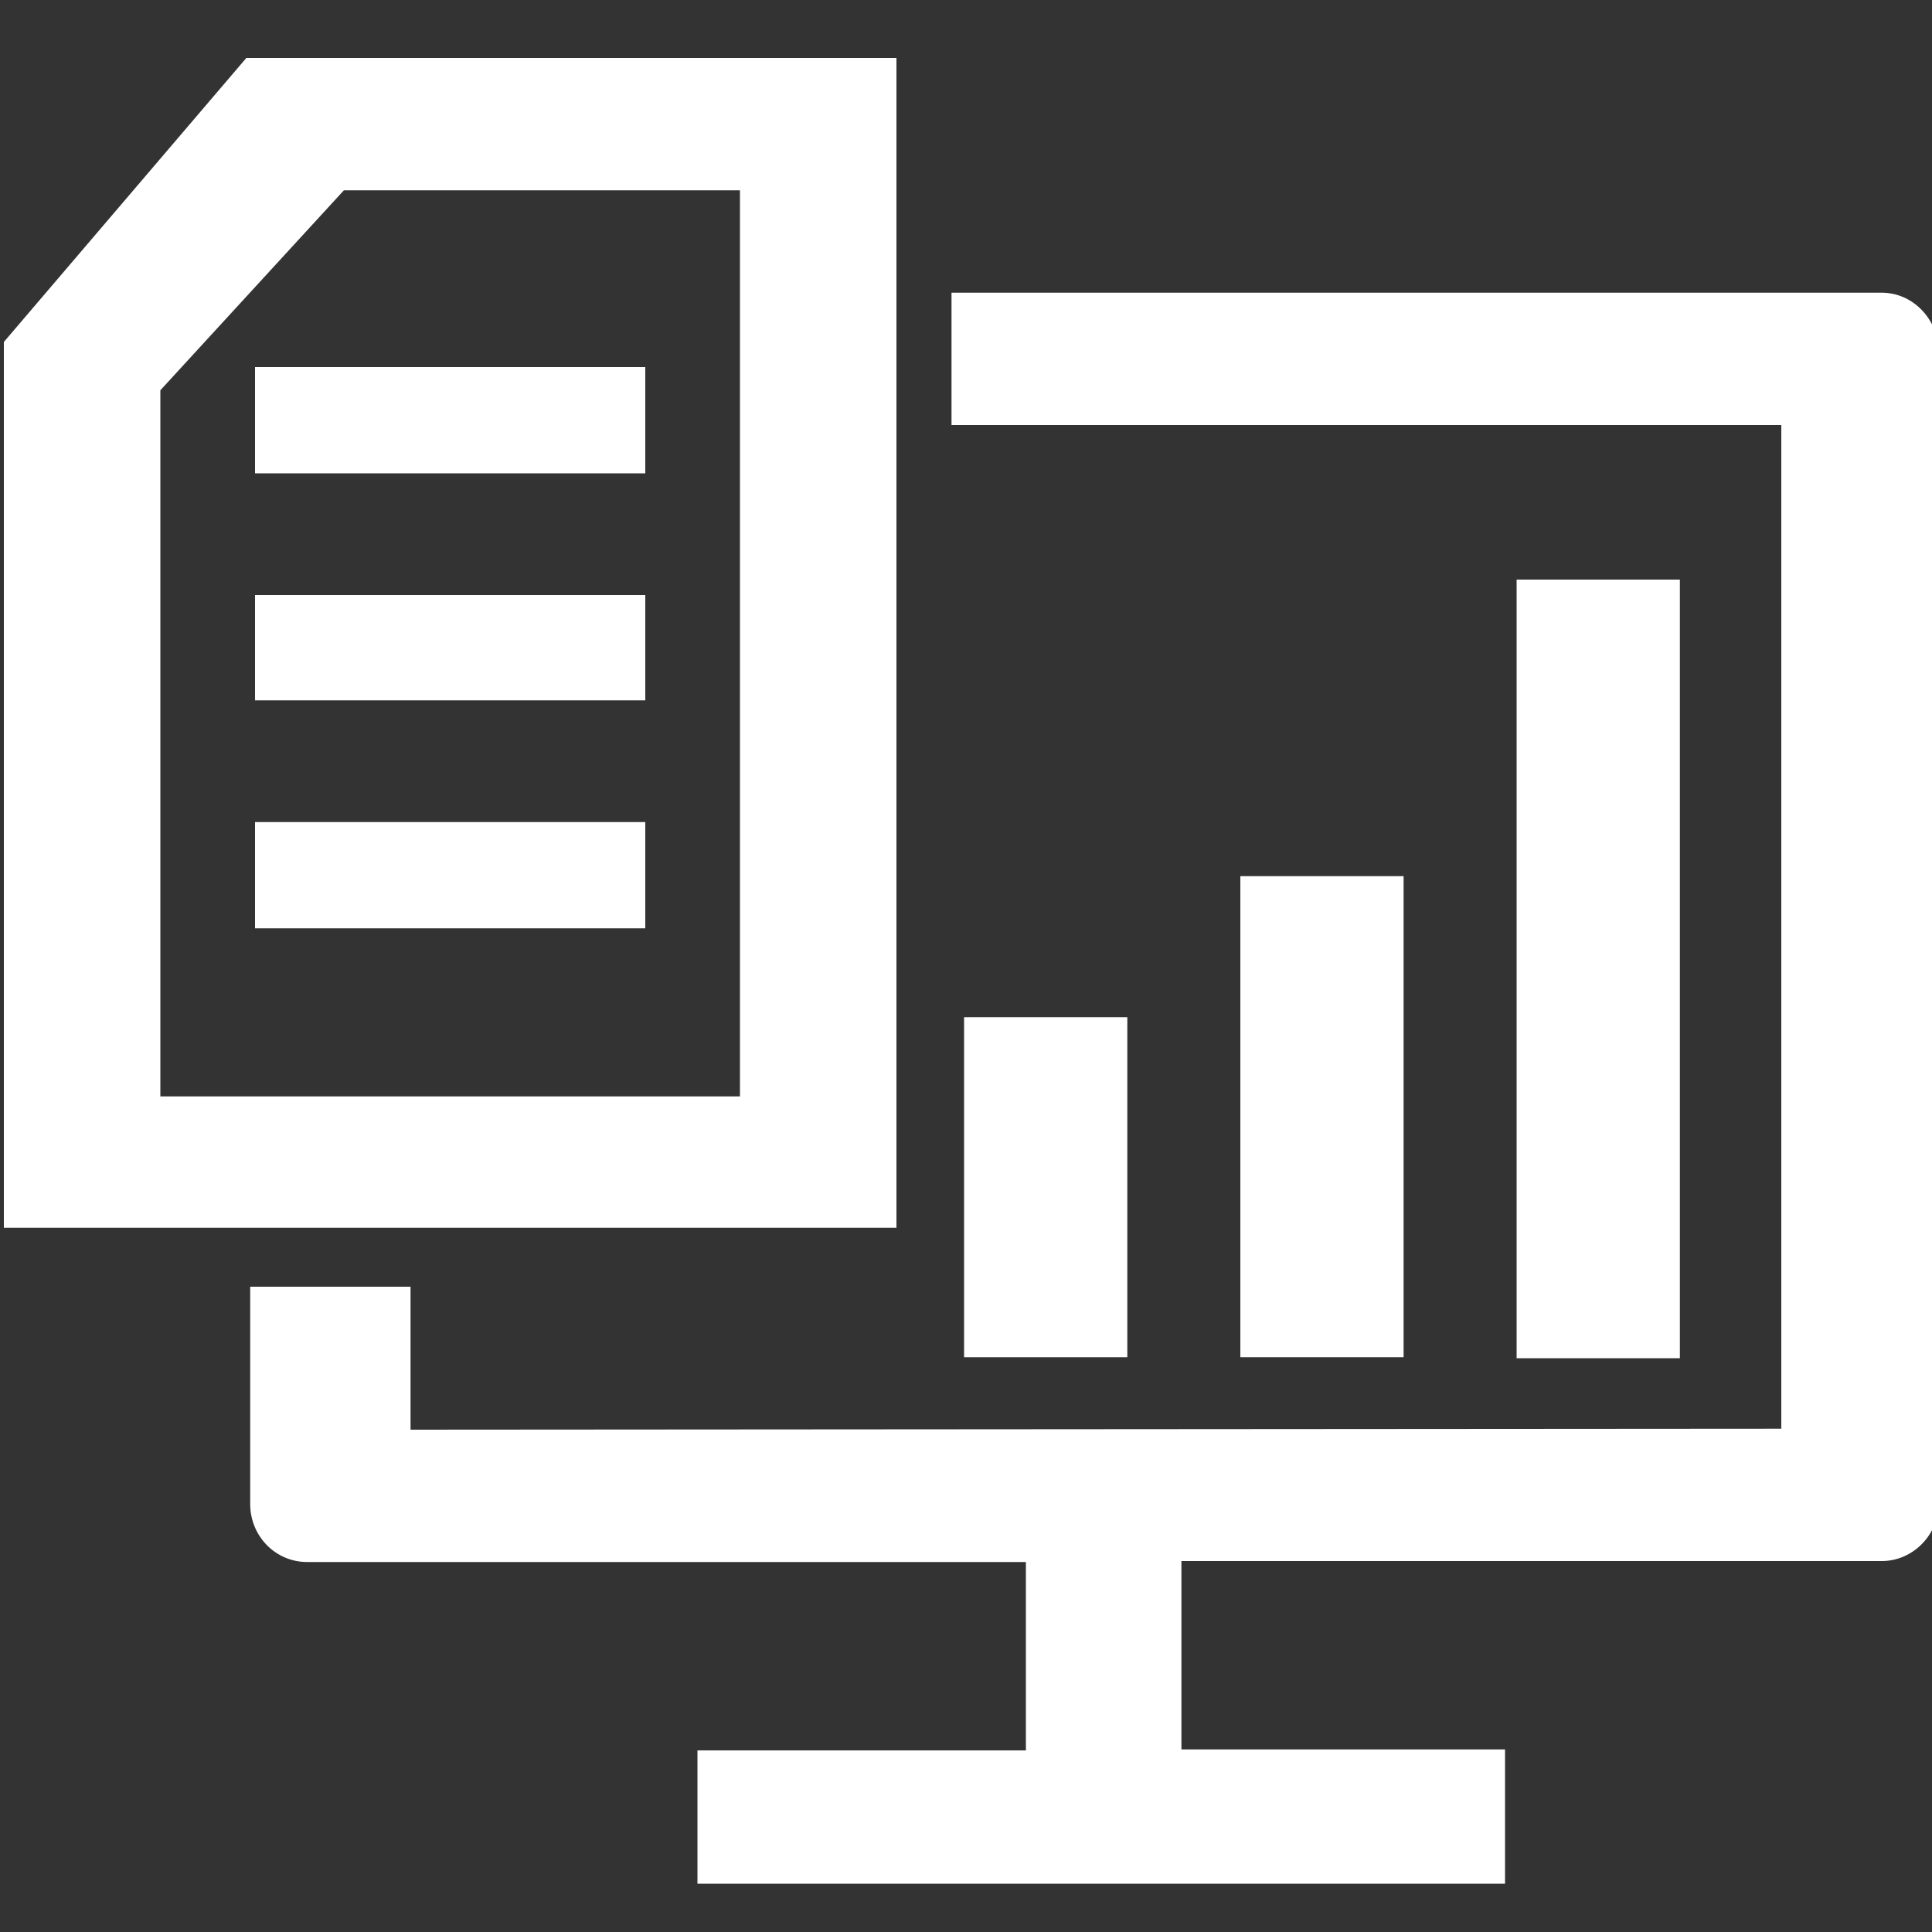
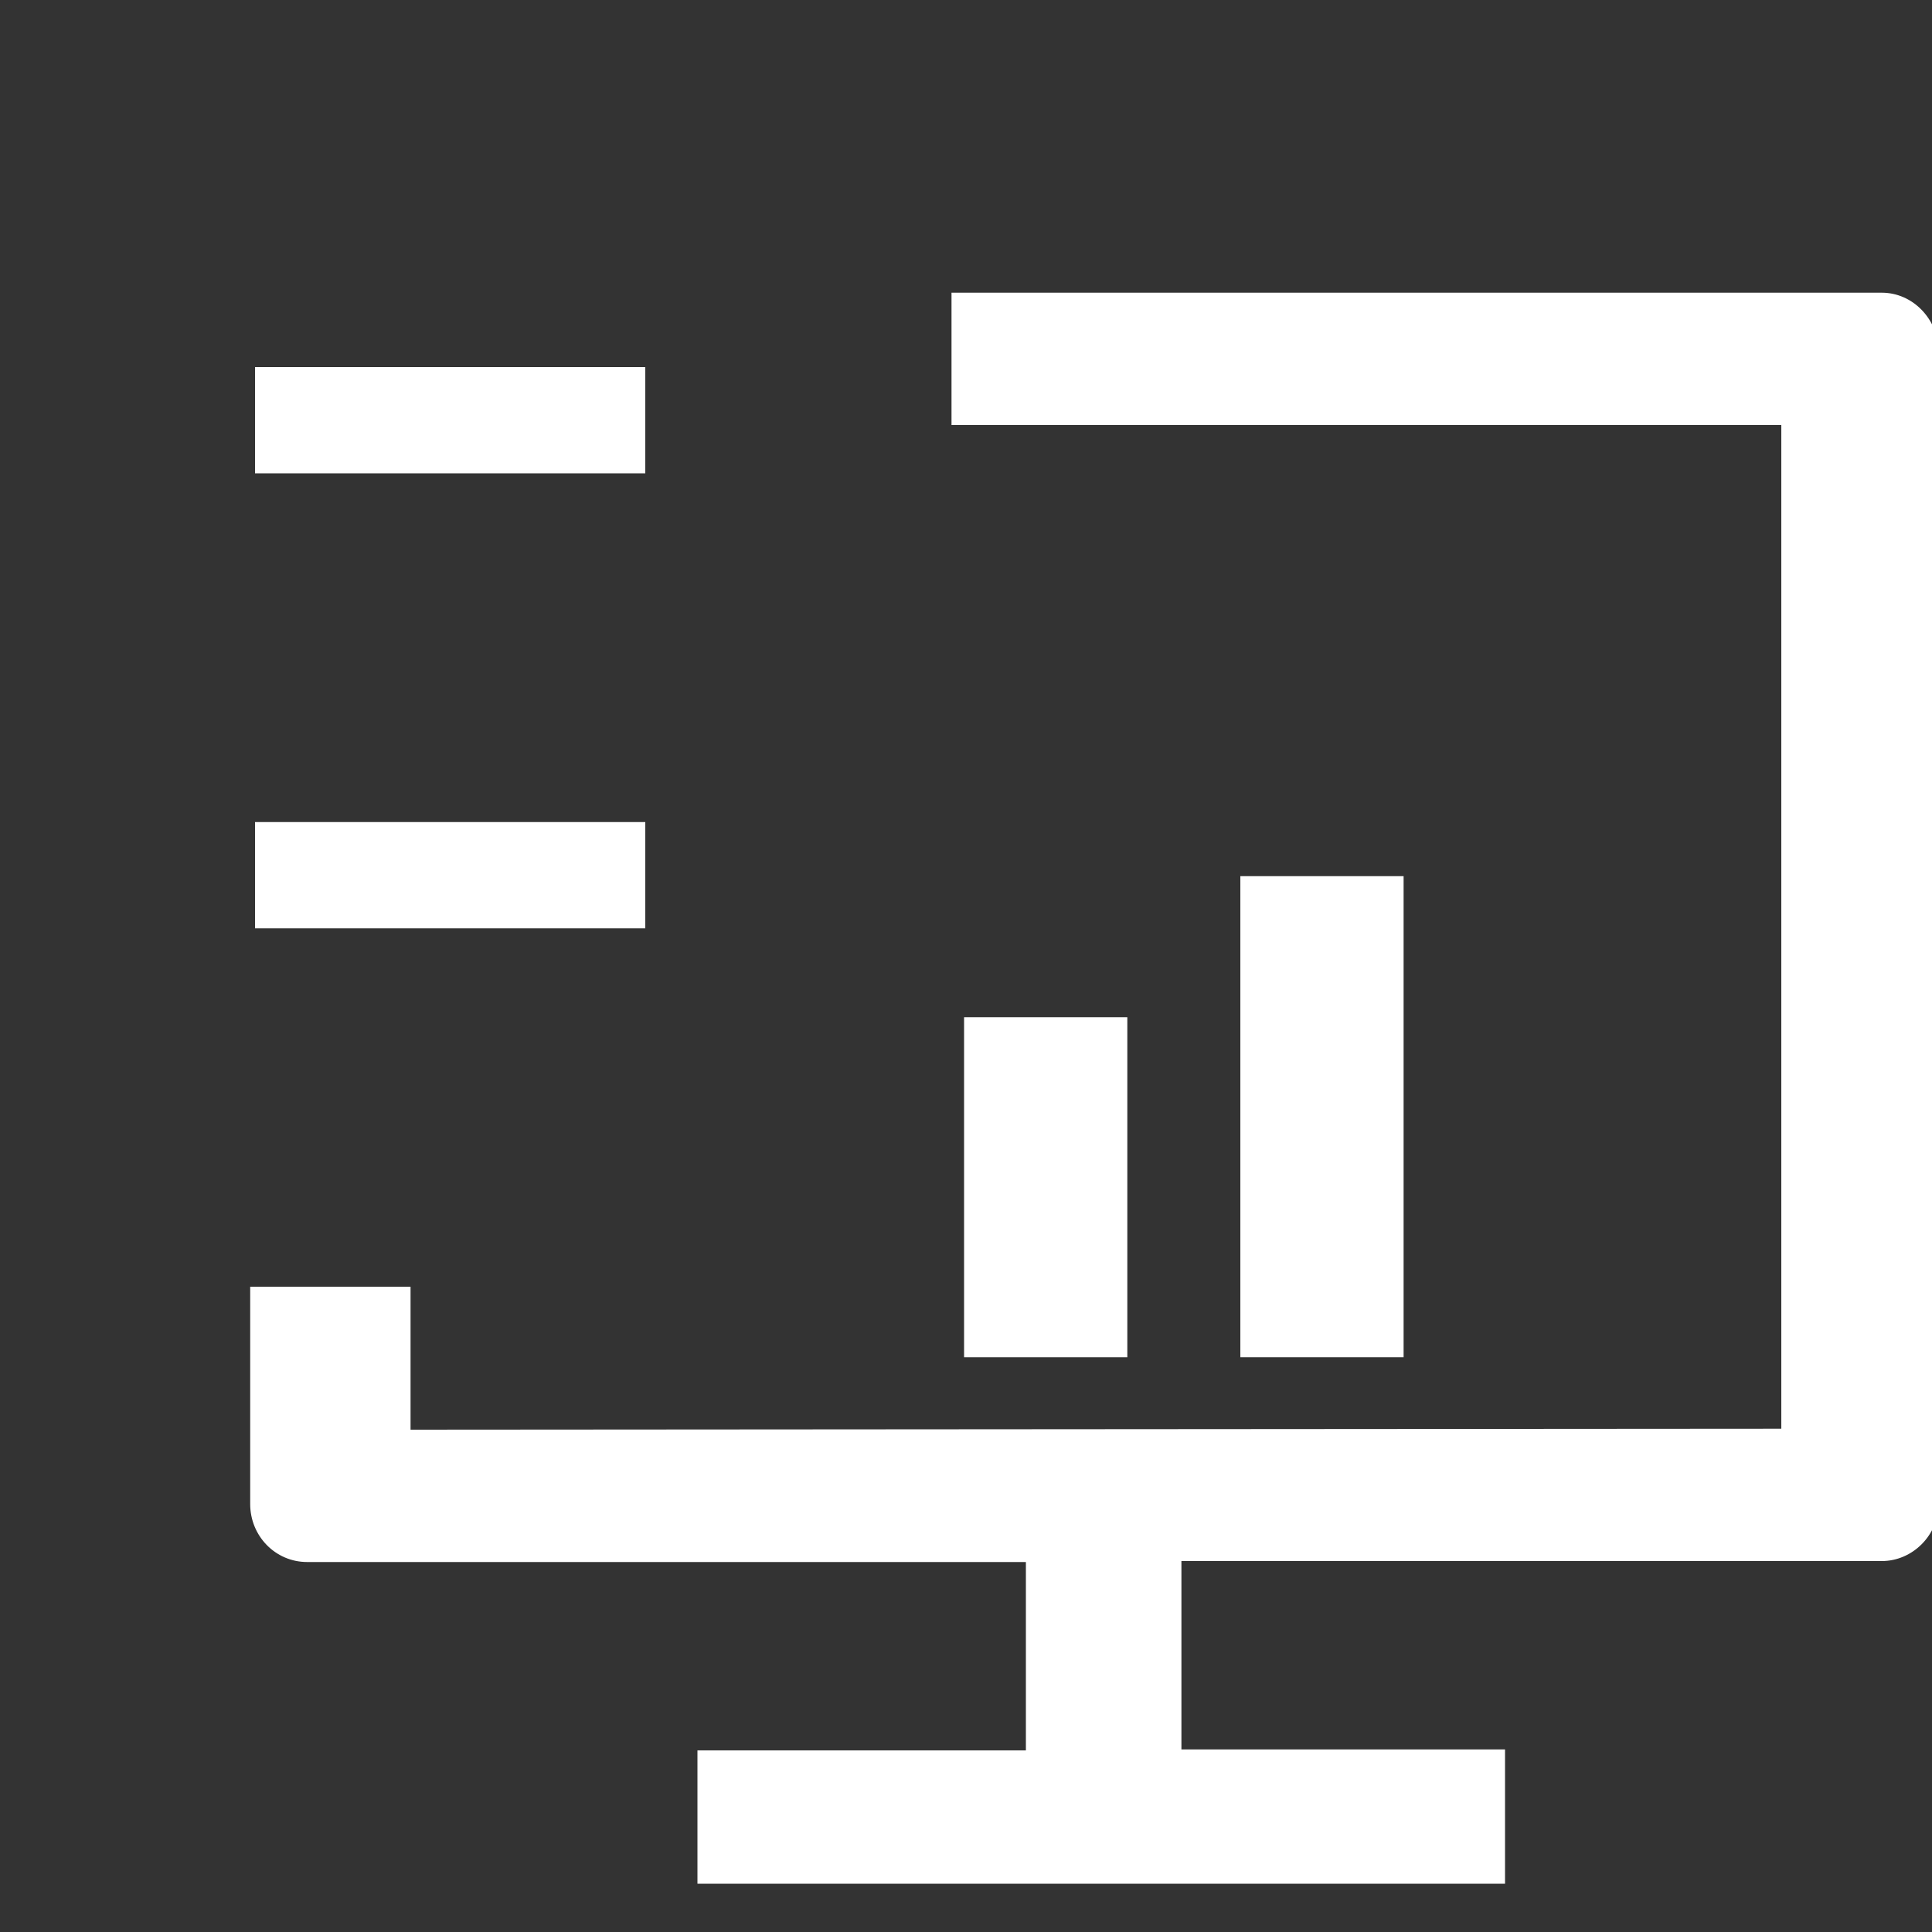
<svg xmlns="http://www.w3.org/2000/svg" version="1.1" id="图层_1" x="0px" y="0px" viewBox="0 0 200 200" style="enable-background:new 0 0 200 200;" xml:space="preserve">
  <rect x="0" y="0" width="200" height="200" fill="#333333" stroke="none" />
  <style type="text/css">
	.st0{fill:#FFFFFF;}
</style>
  <path class="st0" d="M26.4,38h40.4V49H26.4V38z" />
-   <path class="st0" d="M26.4,61.6h40.4v10.9H26.4V61.6z" />
  <path class="st0" d="M26.4,85.1h40.4v11H26.4V85.1z" />
-   <path class="st0" d="M92.7,6L92.7,6L25.5,6L0.4,35.4v91.7h92.4V6z M76.6,113.5l-60,0V40.4l19-20.7h41L76.6,113.5L76.6,113.5z" />
  <path class="st0" d="M128.4,90.7h16.9v49.8h-16.9V90.7z" />
-   <path class="st0" d="M157,60h16.9v80.6H157C157,140.5,157,60,157,60z" />
  <path class="st0" d="M194.8,30.3L194.8,30.3l-96.3,0V44h85.9v103.9L42.5,148v-14.8H25.9v22.5c0,3.3,2.6,6,5.9,6h74.4l0,19.5H72.2  V195h83.6v-13.9h-33.5v-19.5l72.5,0c3.2,0,5.9-2.7,5.9-6V36.3C200.6,33,198,30.3,194.8,30.3z" />
  <path class="st0" d="M99.8,105.3h16.9v35.2H99.8C99.8,140.5,99.8,105.3,99.8,105.3z" />
</svg>